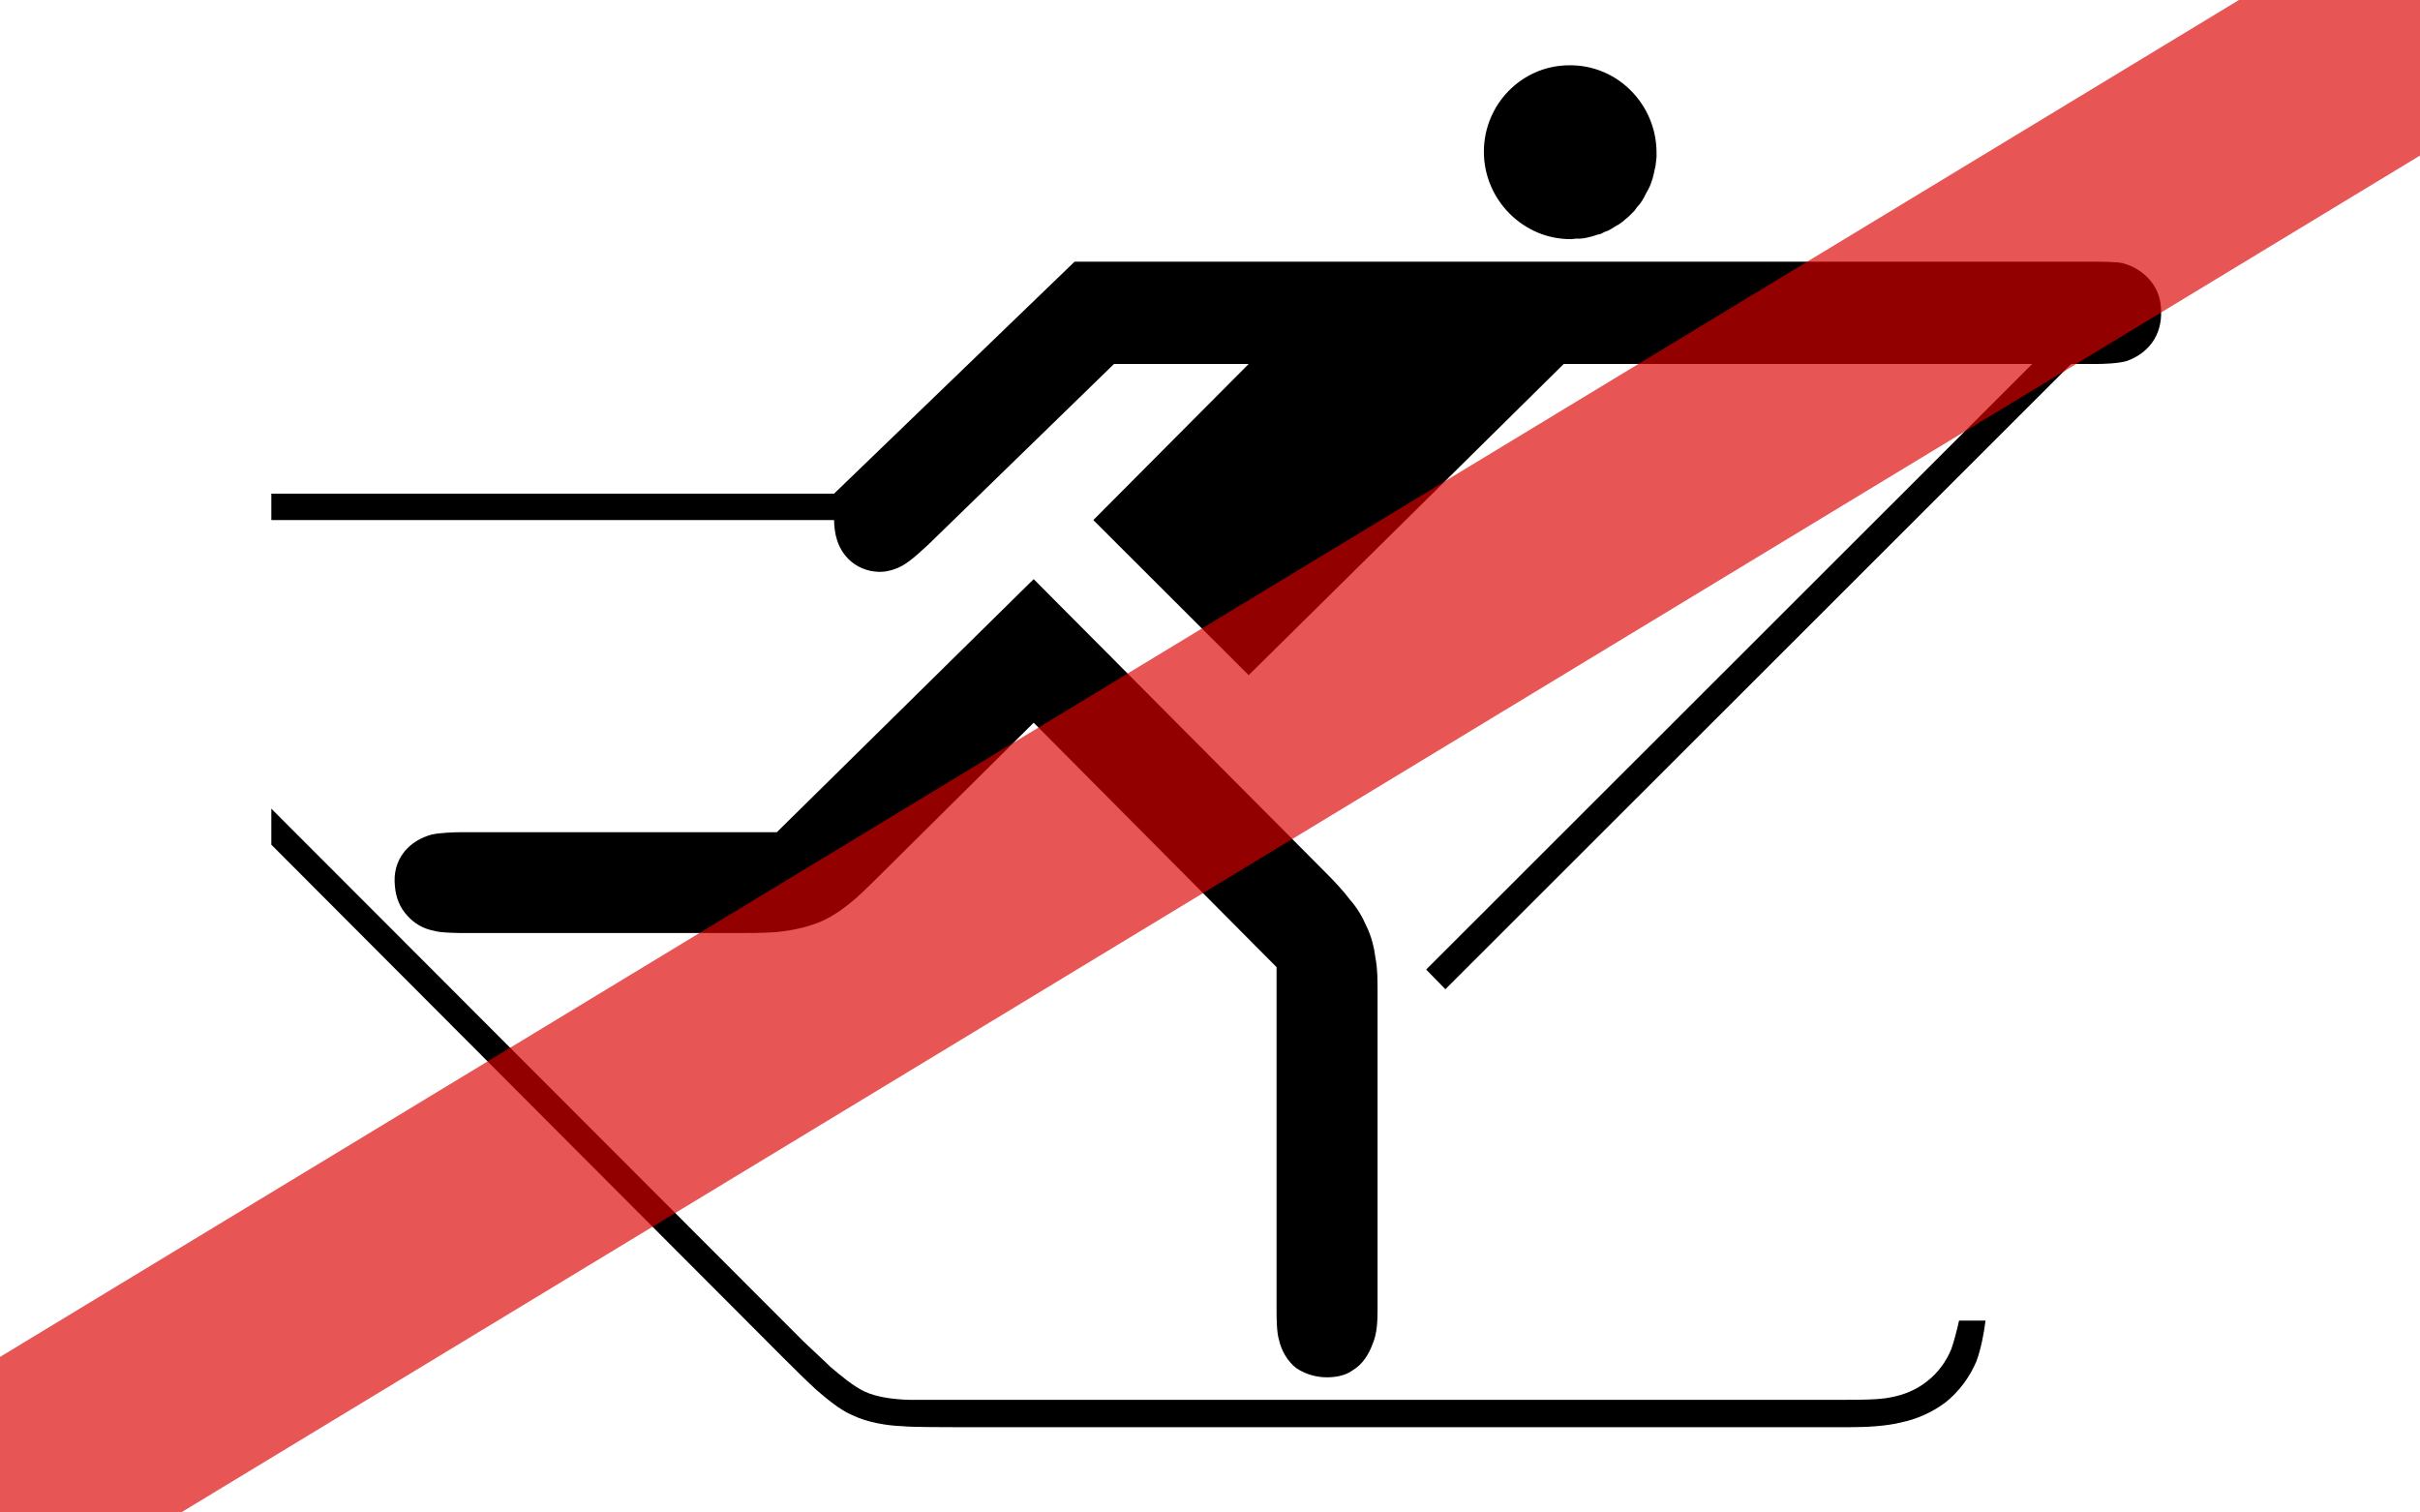
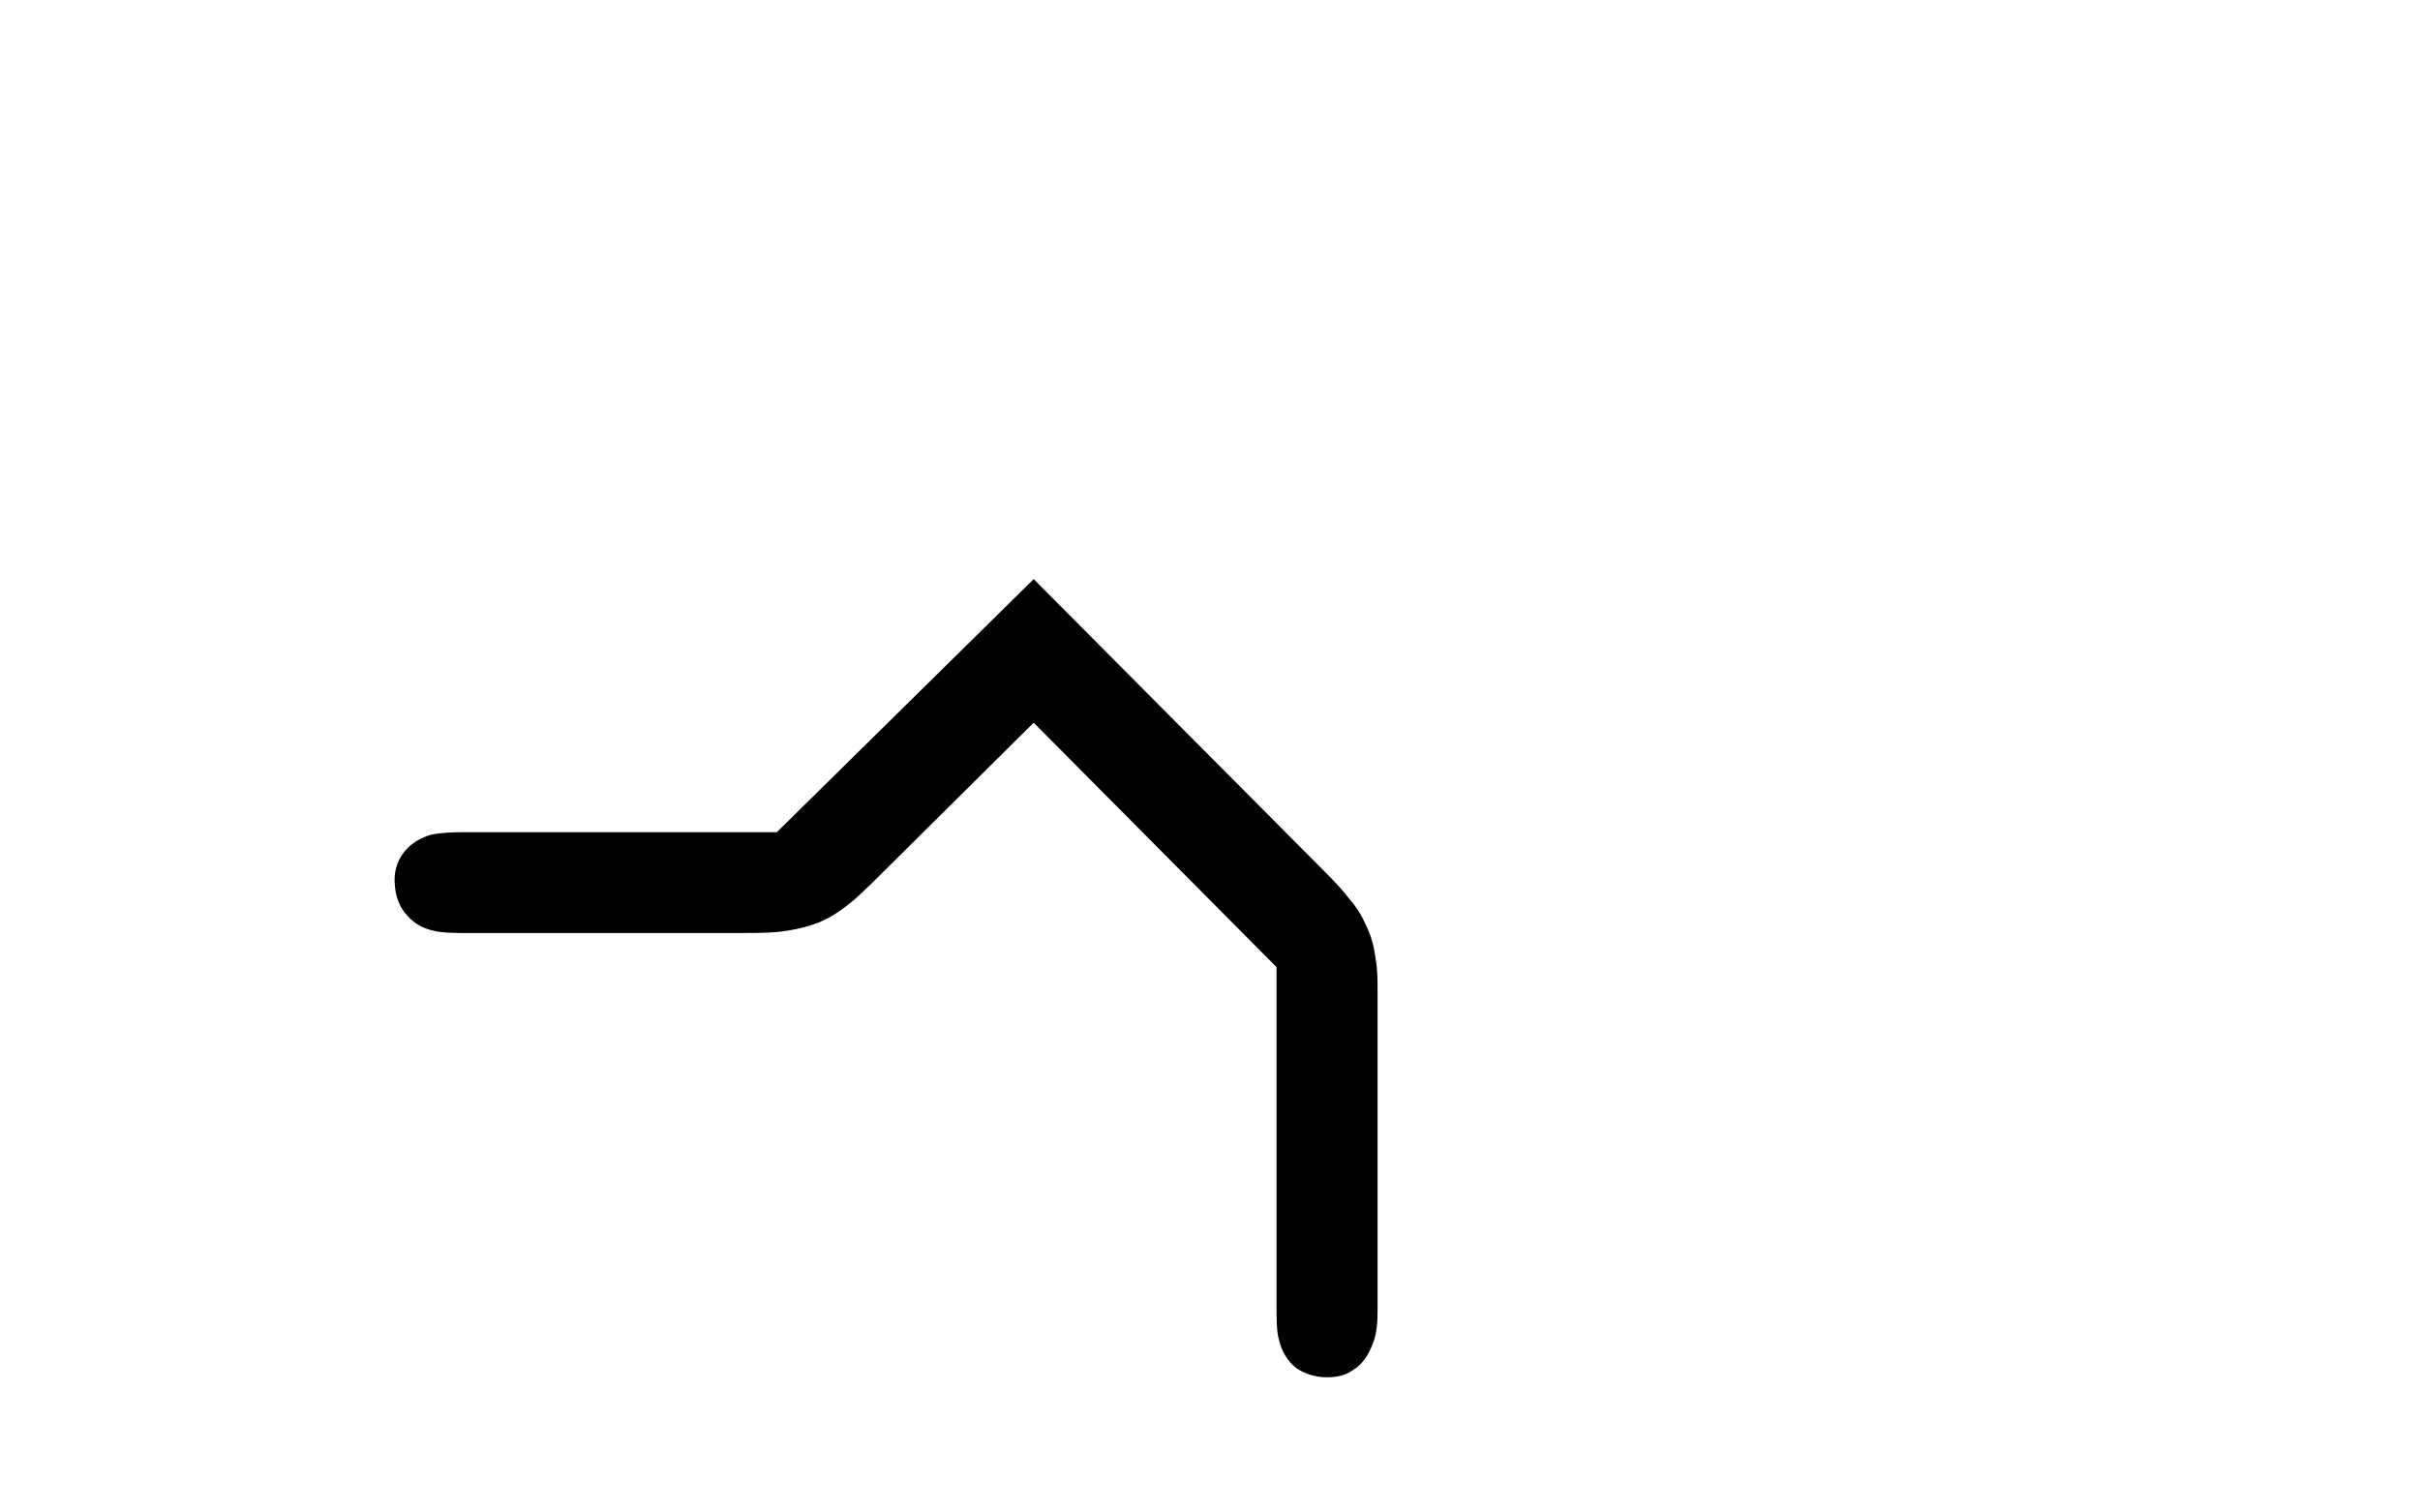
<svg xmlns="http://www.w3.org/2000/svg" width="32" height="20">
-   <rect width="32" height="20" x="0" y="0" id="background" style="fill:#ffffff;fill-opacity:1;stroke:none" />
  <g transform="matrix(-0.636,0,0,-0.635,204.691,279.584)" id="symbol" xml:space="preserve" style="font-style:normal;font-variant:normal;font-weight:normal;font-stretch:normal;letter-spacing:normal;word-spacing:normal;text-anchor:start;fill:none;stroke:#000000;stroke-linecap:butt;stroke-linejoin:miter;stroke-miterlimit:10.433;stroke-opacity:1;stroke-dasharray:none;stroke-dashoffset:0">
-     <path d="m 316.2,423.45 -11.04,-11.07 0,0 c -0.11,-0.11 -0.46,-0.43 -0.58,-0.55 -0.2,-0.17 -0.48,-0.41 -0.72,-0.52 -0.26,-0.12 -0.61,-0.16 -0.9,-0.17 l 0,0 -0.96,0 -18.56,0 0,0 c -0.24,0 -0.67,0 -0.9,0.05 -0.28,0.05 -0.55,0.16 -0.77,0.34 -0.23,0.18 -0.4,0.42 -0.5,0.67 -0.06,0.17 -0.12,0.41 -0.16,0.59 l 0,0 -0.55,0 0,0 c 0.03,-0.26 0.1,-0.61 0.19,-0.85 0.14,-0.33 0.36,-0.63 0.65,-0.86 0.27,-0.2 0.58,-0.34 0.91,-0.41 0.32,-0.08 0.73,-0.1 1.07,-0.1 l 0,0 18.6,0 0,0 c 0.16,0 0.92,0 1.08,0.02 0.34,0.01 0.75,0.08 1.06,0.23 0.26,0.11 0.53,0.34 0.74,0.52 0.21,0.19 0.54,0.52 0.73,0.71 l 0,0 10.61,10.65 0,0.75 z" id="ski" style="fill:#000000;fill-rule:nonzero;stroke-width:0" />
-     <path d="m 316.2,429.46 0,0.55 -11.7,0 -5,4.83 -21.2,0 0,0 c -0.13,0 -0.46,0 -0.59,-0.03 -0.23,-0.06 -0.44,-0.19 -0.59,-0.38 -0.14,-0.17 -0.21,-0.39 -0.21,-0.62 -0.01,-0.23 0.05,-0.47 0.19,-0.66 0.14,-0.19 0.33,-0.31 0.53,-0.38 0.18,-0.05 0.47,-0.06 0.66,-0.06 l 0,0 0.49,0 13.01,-13.02 0.4,0.41 -12.6,12.61 9.74,0 6.55,-6.48 3.23,3.23 -3.23,3.25 2.8,0 3.87,-3.77 0,0 c 0.1,-0.09 0.29,-0.27 0.41,-0.35 0.13,-0.1 0.29,-0.17 0.47,-0.2 0.21,-0.03 0.45,0.02 0.64,0.15 0.18,0.12 0.31,0.31 0.37,0.51 0.04,0.12 0.06,0.29 0.06,0.41 l 0,0 11.7,0 z" id="body" style="fill:#000000;fill-rule:nonzero;stroke-width:0" />
-     <path d="m 289.17,435.31 -0.09,0.01 -0.09,0 -0.09,0.01 -0.09,0.02 -0.08,0.02 -0.09,0.03 -0.08,0.02 -0.08,0.04 -0.08,0.03 -0.07,0.04 -0.08,0.05 -0.07,0.04 -0.07,0.05 -0.07,0.06 -0.06,0.05 -0.06,0.06 -0.06,0.06 -0.05,0.07 -0.06,0.07 -0.05,0.07 -0.04,0.07 -0.04,0.08 -0.04,0.07 -0.04,0.08 -0.03,0.08 -0.03,0.09 -0.02,0.08 -0.02,0.09 -0.02,0.09 -0.01,0.09 -0.01,0.09 0,0.09 c 0,1 0.81,1.84 1.83,1.82 0.98,-0.01 1.76,-0.82 1.76,-1.8 0,-1 -0.82,-1.83 -1.82,-1.82 z" id="head" style="fill:#000000;fill-rule:nonzero;stroke-width:0" />
-     <path d="m 300.35,428.23 5.34,-5.27 6.53,0 0,0 c 0.18,0 0.47,-0.01 0.65,-0.05 0.22,-0.06 0.42,-0.18 0.56,-0.35 0.17,-0.21 0.23,-0.46 0.2,-0.73 -0.02,-0.23 -0.1,-0.44 -0.26,-0.61 -0.14,-0.16 -0.33,-0.27 -0.54,-0.31 -0.15,-0.05 -0.55,-0.05 -0.71,-0.05 l 0,0 -5.57,0 0,0 c -0.24,0 -0.61,0 -0.85,0.02 -0.3,0.03 -0.6,0.09 -0.88,0.2 -0.28,0.11 -0.55,0.31 -0.78,0.51 -0.15,0.13 -0.54,0.52 -0.67,0.65 l 0,0 -3.02,3 -5.05,-5.09 0,-7.13 0,0 c 0,-0.16 0,-0.47 -0.05,-0.63 -0.05,-0.23 -0.18,-0.45 -0.36,-0.59 -0.18,-0.12 -0.38,-0.18 -0.58,-0.19 -0.22,-0.01 -0.44,0.03 -0.6,0.15 -0.2,0.12 -0.33,0.33 -0.41,0.55 -0.09,0.21 -0.1,0.48 -0.1,0.7 l 0,0 0,6.63 0,0 c 0,0.22 0,0.47 0.04,0.68 0.03,0.24 0.09,0.48 0.19,0.68 0.09,0.21 0.2,0.39 0.34,0.55 0.15,0.2 0.35,0.41 0.52,0.58 l 0,0 6.06,6.1 z" id="legs" style="fill:#000000;fill-rule:nonzero;stroke-width:0" />
+     <path d="m 300.35,428.23 5.34,-5.27 6.53,0 0,0 c 0.18,0 0.47,-0.01 0.65,-0.05 0.22,-0.06 0.42,-0.18 0.56,-0.35 0.17,-0.21 0.23,-0.46 0.2,-0.73 -0.02,-0.23 -0.1,-0.44 -0.26,-0.61 -0.14,-0.16 -0.33,-0.27 -0.54,-0.31 -0.15,-0.05 -0.55,-0.05 -0.71,-0.05 l 0,0 -5.57,0 0,0 c -0.24,0 -0.61,0 -0.85,0.02 -0.3,0.03 -0.6,0.09 -0.88,0.2 -0.28,0.11 -0.55,0.31 -0.78,0.51 -0.15,0.13 -0.54,0.52 -0.67,0.65 l 0,0 -3.02,3 -5.05,-5.09 0,-7.13 0,0 c 0,-0.16 0,-0.47 -0.05,-0.63 -0.05,-0.23 -0.18,-0.45 -0.36,-0.59 -0.18,-0.12 -0.38,-0.18 -0.58,-0.19 -0.22,-0.01 -0.44,0.03 -0.6,0.15 -0.2,0.12 -0.33,0.33 -0.41,0.55 -0.09,0.21 -0.1,0.48 -0.1,0.7 l 0,0 0,6.63 0,0 c 0,0.22 0,0.47 0.04,0.68 0.03,0.24 0.09,0.48 0.19,0.68 0.09,0.21 0.2,0.39 0.34,0.55 0.15,0.2 0.35,0.41 0.52,0.58 z" id="legs" style="fill:#000000;fill-rule:nonzero;stroke-width:0" />
  </g>
-   <line id="strike-x2" x1="-0.5" y1="20" x2="32.5" y2="0" style="opacity:0.667;fill:none;stroke:#dd0000;stroke-width:3px;stroke-linecap:square;display:inline" />
</svg>